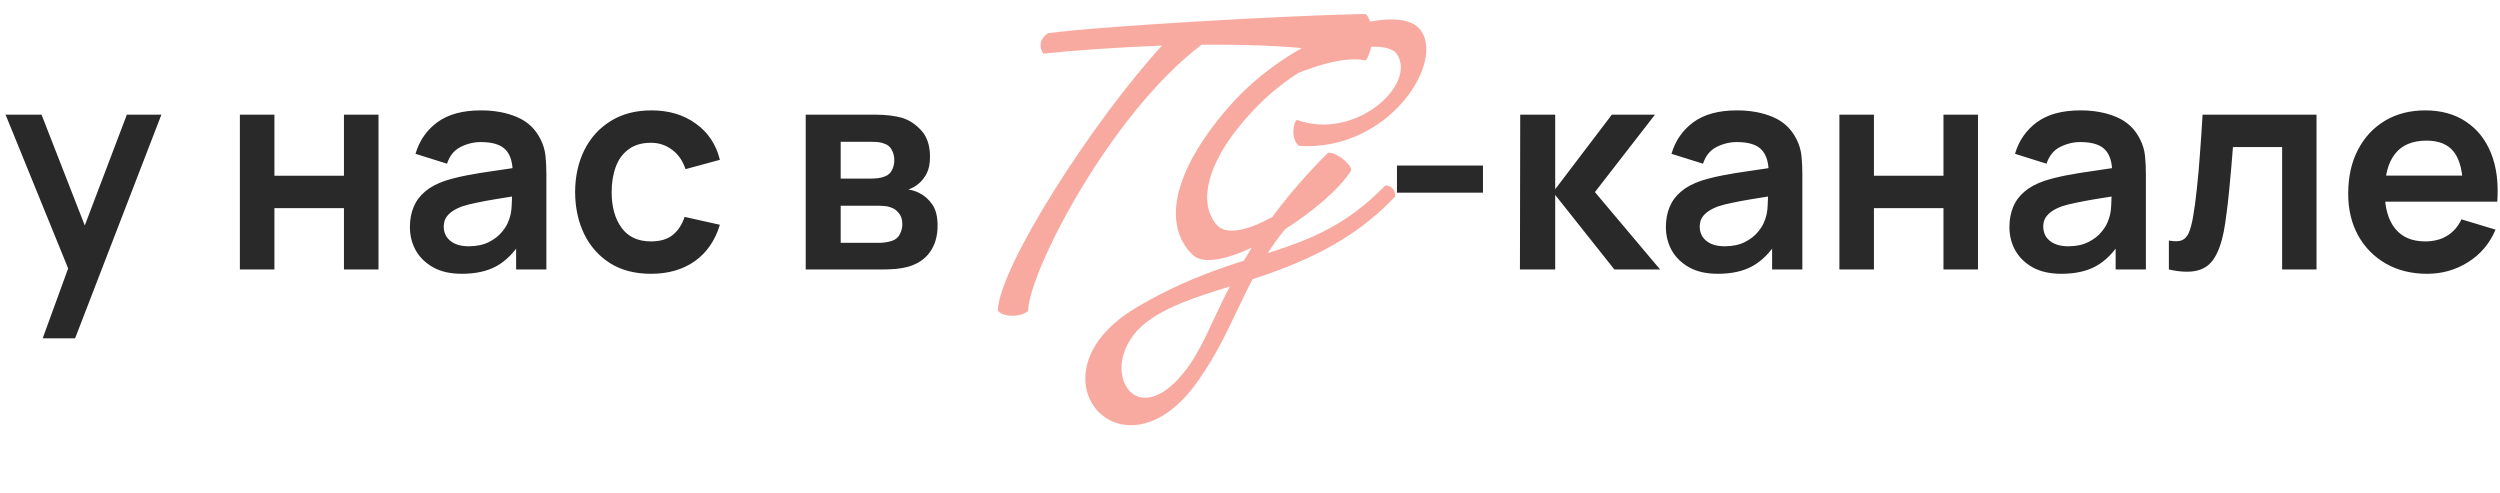
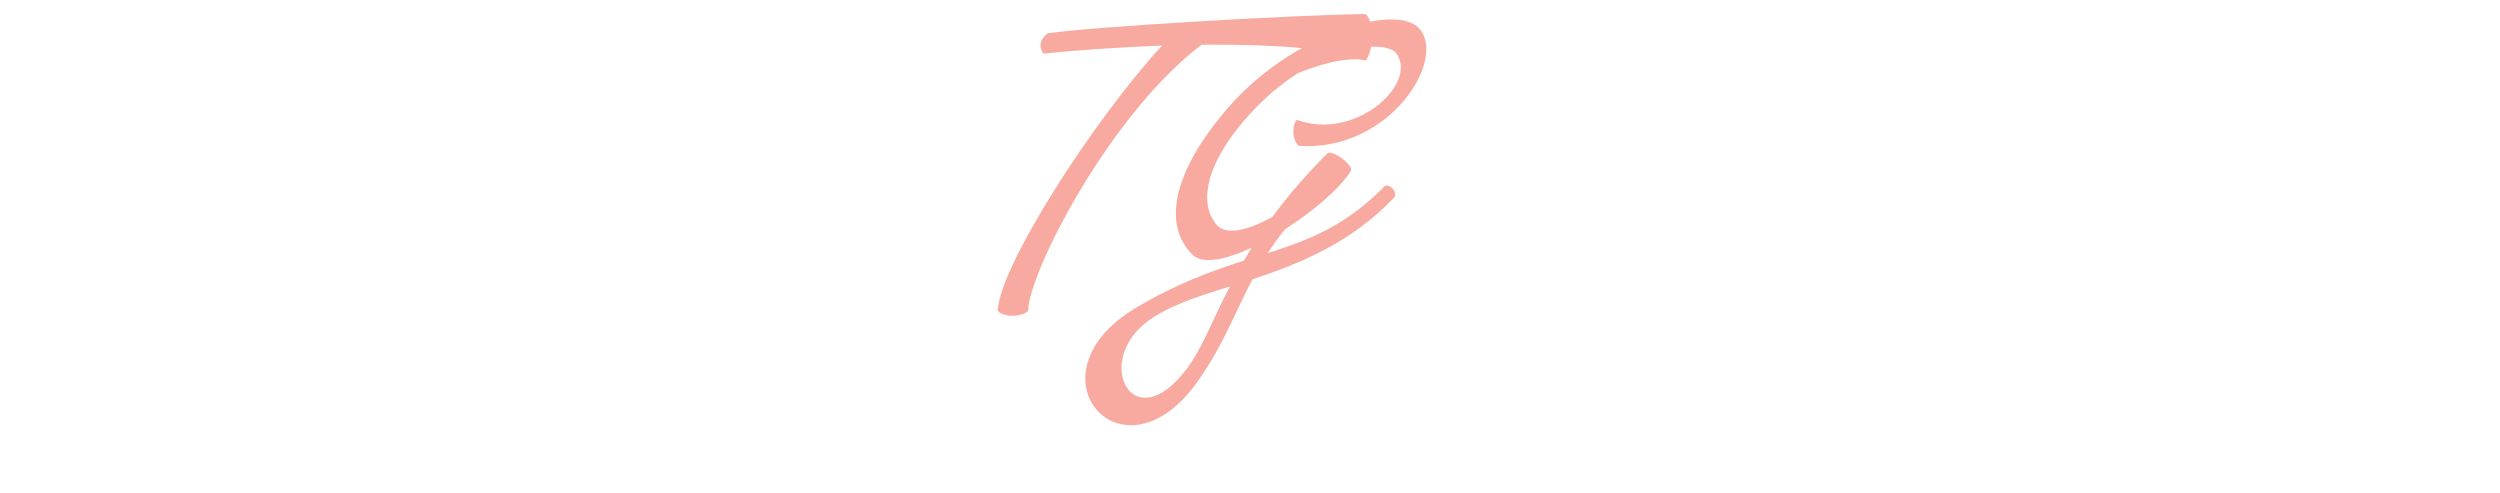
<svg xmlns="http://www.w3.org/2000/svg" width="436" height="86" viewBox="0 0 436 86" fill="none">
-   <path d="M7.446 59L12.646 44.725L12.746 48.925L0.971 20H7.246L15.597 41.4H13.996L22.122 20H28.146L13.097 59H7.446ZM41.835 47V20H47.86V30.65H59.985V20H66.01V47H59.985V36.3H47.86V47H41.835ZM80.538 47.75C78.588 47.75 76.938 47.383 75.588 46.65C74.238 45.9 73.213 44.908 72.513 43.675C71.83 42.442 71.488 41.083 71.488 39.6C71.488 38.3 71.705 37.133 72.138 36.1C72.572 35.05 73.238 34.15 74.138 33.4C75.038 32.633 76.205 32.008 77.638 31.525C78.722 31.175 79.988 30.858 81.438 30.575C82.905 30.292 84.488 30.033 86.188 29.8C87.905 29.55 89.697 29.283 91.563 29L89.413 30.225C89.43 28.358 89.013 26.983 88.163 26.1C87.313 25.217 85.88 24.775 83.863 24.775C82.647 24.775 81.472 25.058 80.338 25.625C79.205 26.192 78.413 27.167 77.963 28.55L72.463 26.825C73.13 24.542 74.397 22.708 76.263 21.325C78.147 19.942 80.68 19.25 83.863 19.25C86.263 19.25 88.372 19.642 90.188 20.425C92.022 21.208 93.38 22.492 94.263 24.275C94.747 25.225 95.038 26.2 95.138 27.2C95.238 28.183 95.288 29.258 95.288 30.425V47H90.013V41.15L90.888 42.1C89.672 44.05 88.247 45.483 86.613 46.4C84.997 47.3 82.972 47.75 80.538 47.75ZM81.738 42.95C83.105 42.95 84.272 42.708 85.238 42.225C86.205 41.742 86.972 41.15 87.538 40.45C88.122 39.75 88.513 39.092 88.713 38.475C89.03 37.708 89.205 36.833 89.238 35.85C89.288 34.85 89.313 34.042 89.313 33.425L91.163 33.975C89.347 34.258 87.788 34.508 86.488 34.725C85.188 34.942 84.072 35.15 83.138 35.35C82.205 35.533 81.38 35.742 80.663 35.975C79.963 36.225 79.372 36.517 78.888 36.85C78.405 37.183 78.03 37.567 77.763 38C77.513 38.433 77.388 38.942 77.388 39.525C77.388 40.192 77.555 40.783 77.888 41.3C78.222 41.8 78.705 42.2 79.338 42.5C79.988 42.8 80.788 42.95 81.738 42.95ZM113.522 47.75C110.739 47.75 108.364 47.133 106.397 45.9C104.43 44.65 102.922 42.95 101.872 40.8C100.839 38.65 100.314 36.217 100.297 33.5C100.314 30.733 100.855 28.283 101.922 26.15C103.005 24 104.539 22.317 106.522 21.1C108.505 19.867 110.864 19.25 113.597 19.25C116.664 19.25 119.255 20.025 121.372 21.575C123.505 23.108 124.897 25.208 125.547 27.875L119.547 29.5C119.08 28.05 118.305 26.925 117.222 26.125C116.139 25.308 114.905 24.9 113.522 24.9C111.955 24.9 110.664 25.275 109.647 26.025C108.63 26.758 107.88 27.775 107.397 29.075C106.914 30.375 106.672 31.85 106.672 33.5C106.672 36.067 107.247 38.142 108.397 39.725C109.547 41.308 111.255 42.1 113.522 42.1C115.122 42.1 116.38 41.733 117.297 41C118.23 40.267 118.93 39.208 119.397 37.825L125.547 39.2C124.714 41.95 123.255 44.067 121.172 45.55C119.089 47.017 116.539 47.75 113.522 47.75ZM140.516 47V20H152.791C153.675 20 154.5 20.05 155.266 20.15C156.033 20.25 156.691 20.375 157.241 20.525C158.541 20.908 159.691 21.658 160.691 22.775C161.691 23.875 162.191 25.4 162.191 27.35C162.191 28.5 162.008 29.45 161.641 30.2C161.275 30.933 160.791 31.55 160.191 32.05C159.908 32.283 159.616 32.483 159.316 32.65C159.016 32.817 158.716 32.95 158.416 33.05C159.066 33.15 159.683 33.342 160.266 33.625C161.183 34.075 161.95 34.742 162.566 35.625C163.2 36.508 163.516 37.75 163.516 39.35C163.516 41.167 163.075 42.7 162.191 43.95C161.325 45.183 160.05 46.042 158.366 46.525C157.75 46.692 157.041 46.817 156.241 46.9C155.441 46.967 154.625 47 153.791 47H140.516ZM146.616 42.35H153.366C153.716 42.35 154.1 42.317 154.516 42.25C154.933 42.183 155.308 42.092 155.641 41.975C156.241 41.758 156.675 41.375 156.941 40.825C157.225 40.275 157.366 39.7 157.366 39.1C157.366 38.283 157.158 37.633 156.741 37.15C156.341 36.65 155.858 36.317 155.291 36.15C154.958 36.017 154.591 35.942 154.191 35.925C153.808 35.892 153.491 35.875 153.241 35.875H146.616V42.35ZM146.616 31.15H151.616C152.133 31.15 152.633 31.125 153.116 31.075C153.616 31.008 154.033 30.9 154.366 30.75C154.916 30.533 155.316 30.167 155.566 29.65C155.833 29.133 155.966 28.558 155.966 27.925C155.966 27.258 155.816 26.658 155.516 26.125C155.233 25.575 154.775 25.208 154.141 25.025C153.725 24.858 153.216 24.767 152.616 24.75C152.033 24.733 151.658 24.725 151.491 24.725H146.616V31.15ZM243.631 33.6V28.875H258.631V33.6H243.631ZM265.077 47L265.127 20H271.227V33L281.102 20H288.627L278.152 33.5L289.527 47H281.552L271.227 34V47H265.077ZM299.581 47.75C297.631 47.75 295.981 47.383 294.631 46.65C293.281 45.9 292.256 44.908 291.556 43.675C290.873 42.442 290.531 41.083 290.531 39.6C290.531 38.3 290.748 37.133 291.181 36.1C291.615 35.05 292.281 34.15 293.181 33.4C294.081 32.633 295.248 32.008 296.681 31.525C297.765 31.175 299.031 30.858 300.481 30.575C301.948 30.292 303.531 30.033 305.231 29.8C306.948 29.55 308.74 29.283 310.606 29L308.456 30.225C308.473 28.358 308.056 26.983 307.206 26.1C306.356 25.217 304.923 24.775 302.906 24.775C301.69 24.775 300.515 25.058 299.381 25.625C298.248 26.192 297.456 27.167 297.006 28.55L291.506 26.825C292.173 24.542 293.44 22.708 295.306 21.325C297.19 19.942 299.723 19.25 302.906 19.25C305.306 19.25 307.415 19.642 309.231 20.425C311.065 21.208 312.423 22.492 313.306 24.275C313.79 25.225 314.081 26.2 314.181 27.2C314.281 28.183 314.331 29.258 314.331 30.425V47H309.056V41.15L309.931 42.1C308.715 44.05 307.29 45.483 305.656 46.4C304.04 47.3 302.015 47.75 299.581 47.75ZM300.781 42.95C302.148 42.95 303.315 42.708 304.281 42.225C305.248 41.742 306.015 41.15 306.581 40.45C307.165 39.75 307.556 39.092 307.756 38.475C308.073 37.708 308.248 36.833 308.281 35.85C308.331 34.85 308.356 34.042 308.356 33.425L310.206 33.975C308.39 34.258 306.831 34.508 305.531 34.725C304.231 34.942 303.115 35.15 302.181 35.35C301.248 35.533 300.423 35.742 299.706 35.975C299.006 36.225 298.415 36.517 297.931 36.85C297.448 37.183 297.073 37.567 296.806 38C296.556 38.433 296.431 38.942 296.431 39.525C296.431 40.192 296.598 40.783 296.931 41.3C297.265 41.8 297.748 42.2 298.381 42.5C299.031 42.8 299.831 42.95 300.781 42.95ZM320.79 47V20H326.815V30.65H338.94V20H344.965V47H338.94V36.3H326.815V47H320.79ZM359.493 47.75C357.543 47.75 355.893 47.383 354.543 46.65C353.193 45.9 352.168 44.908 351.468 43.675C350.785 42.442 350.443 41.083 350.443 39.6C350.443 38.3 350.66 37.133 351.093 36.1C351.527 35.05 352.193 34.15 353.093 33.4C353.993 32.633 355.16 32.008 356.593 31.525C357.677 31.175 358.943 30.858 360.393 30.575C361.86 30.292 363.443 30.033 365.143 29.8C366.86 29.55 368.652 29.283 370.518 29L368.368 30.225C368.385 28.358 367.968 26.983 367.118 26.1C366.268 25.217 364.835 24.775 362.818 24.775C361.602 24.775 360.427 25.058 359.293 25.625C358.16 26.192 357.368 27.167 356.918 28.55L351.418 26.825C352.085 24.542 353.352 22.708 355.218 21.325C357.102 19.942 359.635 19.25 362.818 19.25C365.218 19.25 367.327 19.642 369.143 20.425C370.977 21.208 372.335 22.492 373.218 24.275C373.702 25.225 373.993 26.2 374.093 27.2C374.193 28.183 374.243 29.258 374.243 30.425V47H368.968V41.15L369.843 42.1C368.627 44.05 367.202 45.483 365.568 46.4C363.952 47.3 361.927 47.75 359.493 47.75ZM360.693 42.95C362.06 42.95 363.227 42.708 364.193 42.225C365.16 41.742 365.927 41.15 366.493 40.45C367.077 39.75 367.468 39.092 367.668 38.475C367.985 37.708 368.16 36.833 368.193 35.85C368.243 34.85 368.268 34.042 368.268 33.425L370.118 33.975C368.302 34.258 366.743 34.508 365.443 34.725C364.143 34.942 363.027 35.15 362.093 35.35C361.16 35.533 360.335 35.742 359.618 35.975C358.918 36.225 358.327 36.517 357.843 36.85C357.36 37.183 356.985 37.567 356.718 38C356.468 38.433 356.343 38.942 356.343 39.525C356.343 40.192 356.51 40.783 356.843 41.3C357.177 41.8 357.66 42.2 358.293 42.5C358.943 42.8 359.743 42.95 360.693 42.95ZM378.252 47V41.95C379.235 42.133 379.994 42.117 380.527 41.9C381.06 41.667 381.46 41.233 381.727 40.6C381.994 39.967 382.227 39.125 382.427 38.075C382.694 36.592 382.927 34.883 383.127 32.95C383.344 31.017 383.527 28.95 383.677 26.75C383.844 24.55 383.994 22.3 384.127 20H404.002V47H398.002V25.65H389.427C389.344 26.733 389.244 27.95 389.127 29.3C389.01 30.633 388.885 31.983 388.752 33.35C388.619 34.717 388.469 36.017 388.302 37.25C388.152 38.467 387.994 39.508 387.827 40.375C387.444 42.325 386.894 43.867 386.177 45C385.477 46.133 384.494 46.858 383.227 47.175C381.96 47.508 380.302 47.45 378.252 47ZM423.3 47.75C420.567 47.75 418.167 47.158 416.1 45.975C414.034 44.792 412.417 43.15 411.25 41.05C410.1 38.95 409.525 36.533 409.525 33.8C409.525 30.85 410.092 28.292 411.225 26.125C412.359 23.942 413.934 22.25 415.95 21.05C417.967 19.85 420.3 19.25 422.95 19.25C425.75 19.25 428.125 19.908 430.075 21.225C432.042 22.525 433.5 24.367 434.45 26.75C435.4 29.133 435.759 31.942 435.525 35.175H429.55V32.975C429.534 30.042 429.017 27.9 428 26.55C426.984 25.2 425.384 24.525 423.2 24.525C420.734 24.525 418.9 25.292 417.7 26.825C416.5 28.342 415.9 30.567 415.9 33.5C415.9 36.233 416.5 38.35 417.7 39.85C418.9 41.35 420.65 42.1 422.95 42.1C424.434 42.1 425.709 41.775 426.775 41.125C427.859 40.458 428.692 39.5 429.275 38.25L435.225 40.05C434.192 42.483 432.592 44.375 430.425 45.725C428.275 47.075 425.9 47.75 423.3 47.75ZM414 35.175V30.625H432.575V35.175H414Z" fill="#292929" />
-   <path d="M174.006 54.15C174.306 46.5 190.506 21.2 202.656 7.95C195.056 8.25 187.706 8.75 181.956 9.35C181.206 8.25 181.206 6.9 182.756 5.8C190.156 4.7 224.406 2.65 238.156 2.45C239.356 3.3 239.956 7.85 238.206 10.55C234.756 9.75 229.156 11.4 223.606 13.9L223.056 13.1C225.106 10.9 227.056 9.55 229.056 8.6C223.556 7.95 216.656 7.75 209.556 7.8C193.456 20 179.306 47.75 179.306 54.25C177.656 55.55 174.606 55.15 174.006 54.15ZM208.993 66.35C195.893 85.2 178.543 65.45 197.993 53.75C205.193 49.45 211.343 47.25 216.943 45.45L218.293 43.2C213.793 45.3 209.693 46.2 207.893 44.35C202.993 39.4 204.093 30.4 214.293 18.65C225.293 6.05 243.343 0.4 247.493 4.95C252.393 10.25 242.493 26.45 226.543 25.45C225.143 24.35 225.443 21.45 226.193 20.9C236.093 24.6 247.143 14.95 243.643 9.45C241.593 6.35 227.393 8.15 216.243 21.9C211.043 28.25 208.793 34.9 212.043 39.05C213.693 41.15 217.493 40.25 221.893 37.85C224.443 34.35 227.643 30.6 231.593 26.65C232.793 26.45 235.143 28.2 235.593 29.35L235.643 29.5L235.543 29.9C233.493 33.05 228.943 36.9 224.143 39.95C222.993 41.35 221.993 42.75 221.093 44.15C228.393 41.8 234.743 39.4 241.593 32.35C242.593 32.3 243.443 33.15 243.293 34.3C235.643 42.4 226.593 46 218.443 48.7C217.543 50.4 216.693 52.2 215.843 53.95C213.943 57.95 211.993 62.1 208.993 66.35ZM199.993 56.15C190.693 63.25 197.643 76.7 206.943 64.35C208.793 61.9 210.193 58.9 211.843 55.35C212.643 53.65 213.493 51.85 214.493 49.95C208.743 51.75 203.693 53.35 199.993 56.15Z" fill="#F8AAA0" />
+   <path d="M174.006 54.15C174.306 46.5 190.506 21.2 202.656 7.95C195.056 8.25 187.706 8.75 181.956 9.35C181.206 8.25 181.206 6.9 182.756 5.8C190.156 4.7 224.406 2.65 238.156 2.45C239.356 3.3 239.956 7.85 238.206 10.55C234.756 9.75 229.156 11.4 223.606 13.9L223.056 13.1C225.106 10.9 227.056 9.55 229.056 8.6C223.556 7.95 216.656 7.75 209.556 7.8C193.456 20 179.306 47.75 179.306 54.25C177.656 55.55 174.606 55.15 174.006 54.15ZM208.993 66.35C195.893 85.2 178.543 65.45 197.993 53.75C205.193 49.45 211.343 47.25 216.943 45.45L218.293 43.2C213.793 45.3 209.693 46.2 207.893 44.35C202.993 39.4 204.093 30.4 214.293 18.65C225.293 6.05 243.343 0.4 247.493 4.95C252.393 10.25 242.493 26.45 226.543 25.45C225.143 24.35 225.443 21.45 226.193 20.9C236.093 24.6 247.143 14.95 243.643 9.45C241.593 6.35 227.393 8.15 216.243 21.9C211.043 28.25 208.793 34.9 212.043 39.05C213.693 41.15 217.493 40.25 221.893 37.85C224.443 34.35 227.643 30.6 231.593 26.65C232.793 26.45 235.143 28.2 235.593 29.35L235.643 29.5L235.543 29.9C233.493 33.05 228.943 36.9 224.143 39.95C222.993 41.35 221.993 42.75 221.093 44.15C228.393 41.8 234.743 39.4 241.593 32.35C242.593 32.3 243.443 33.15 243.293 34.3C235.643 42.4 226.593 46 218.443 48.7C217.543 50.4 216.693 52.2 215.843 53.95C213.943 57.95 211.993 62.1 208.993 66.35M199.993 56.15C190.693 63.25 197.643 76.7 206.943 64.35C208.793 61.9 210.193 58.9 211.843 55.35C212.643 53.65 213.493 51.85 214.493 49.95C208.743 51.75 203.693 53.35 199.993 56.15Z" fill="#F8AAA0" />
</svg>